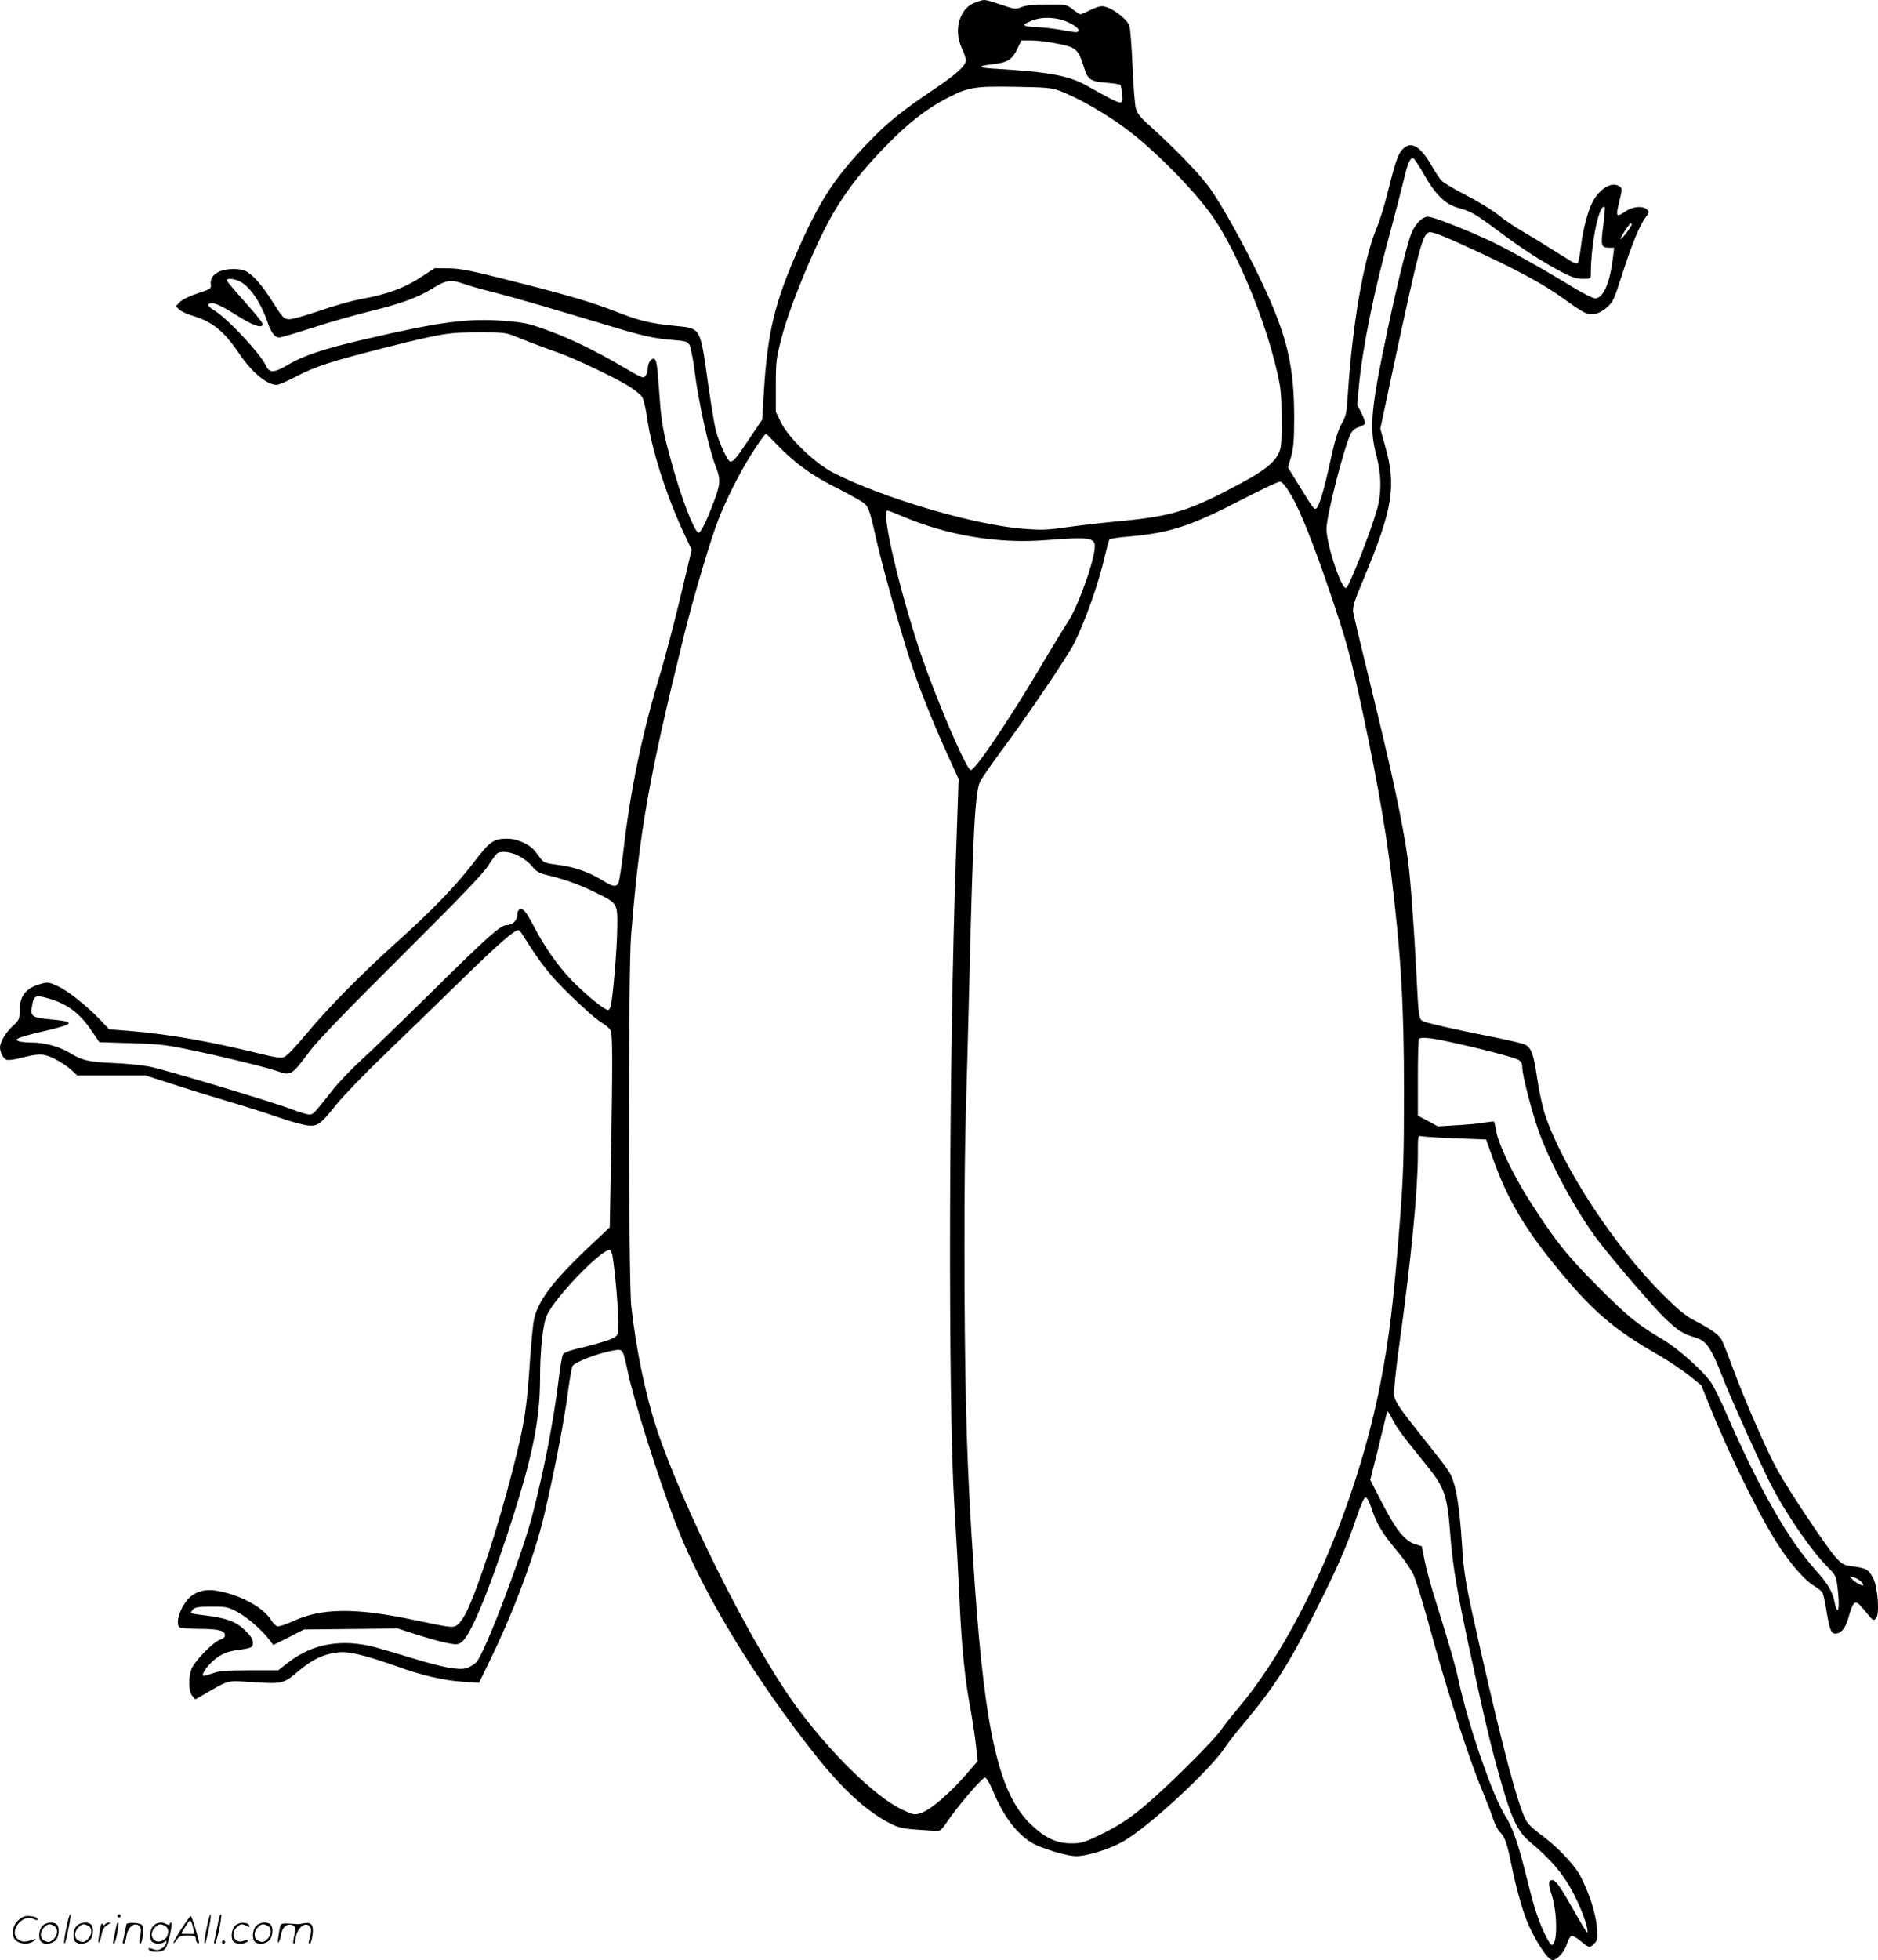
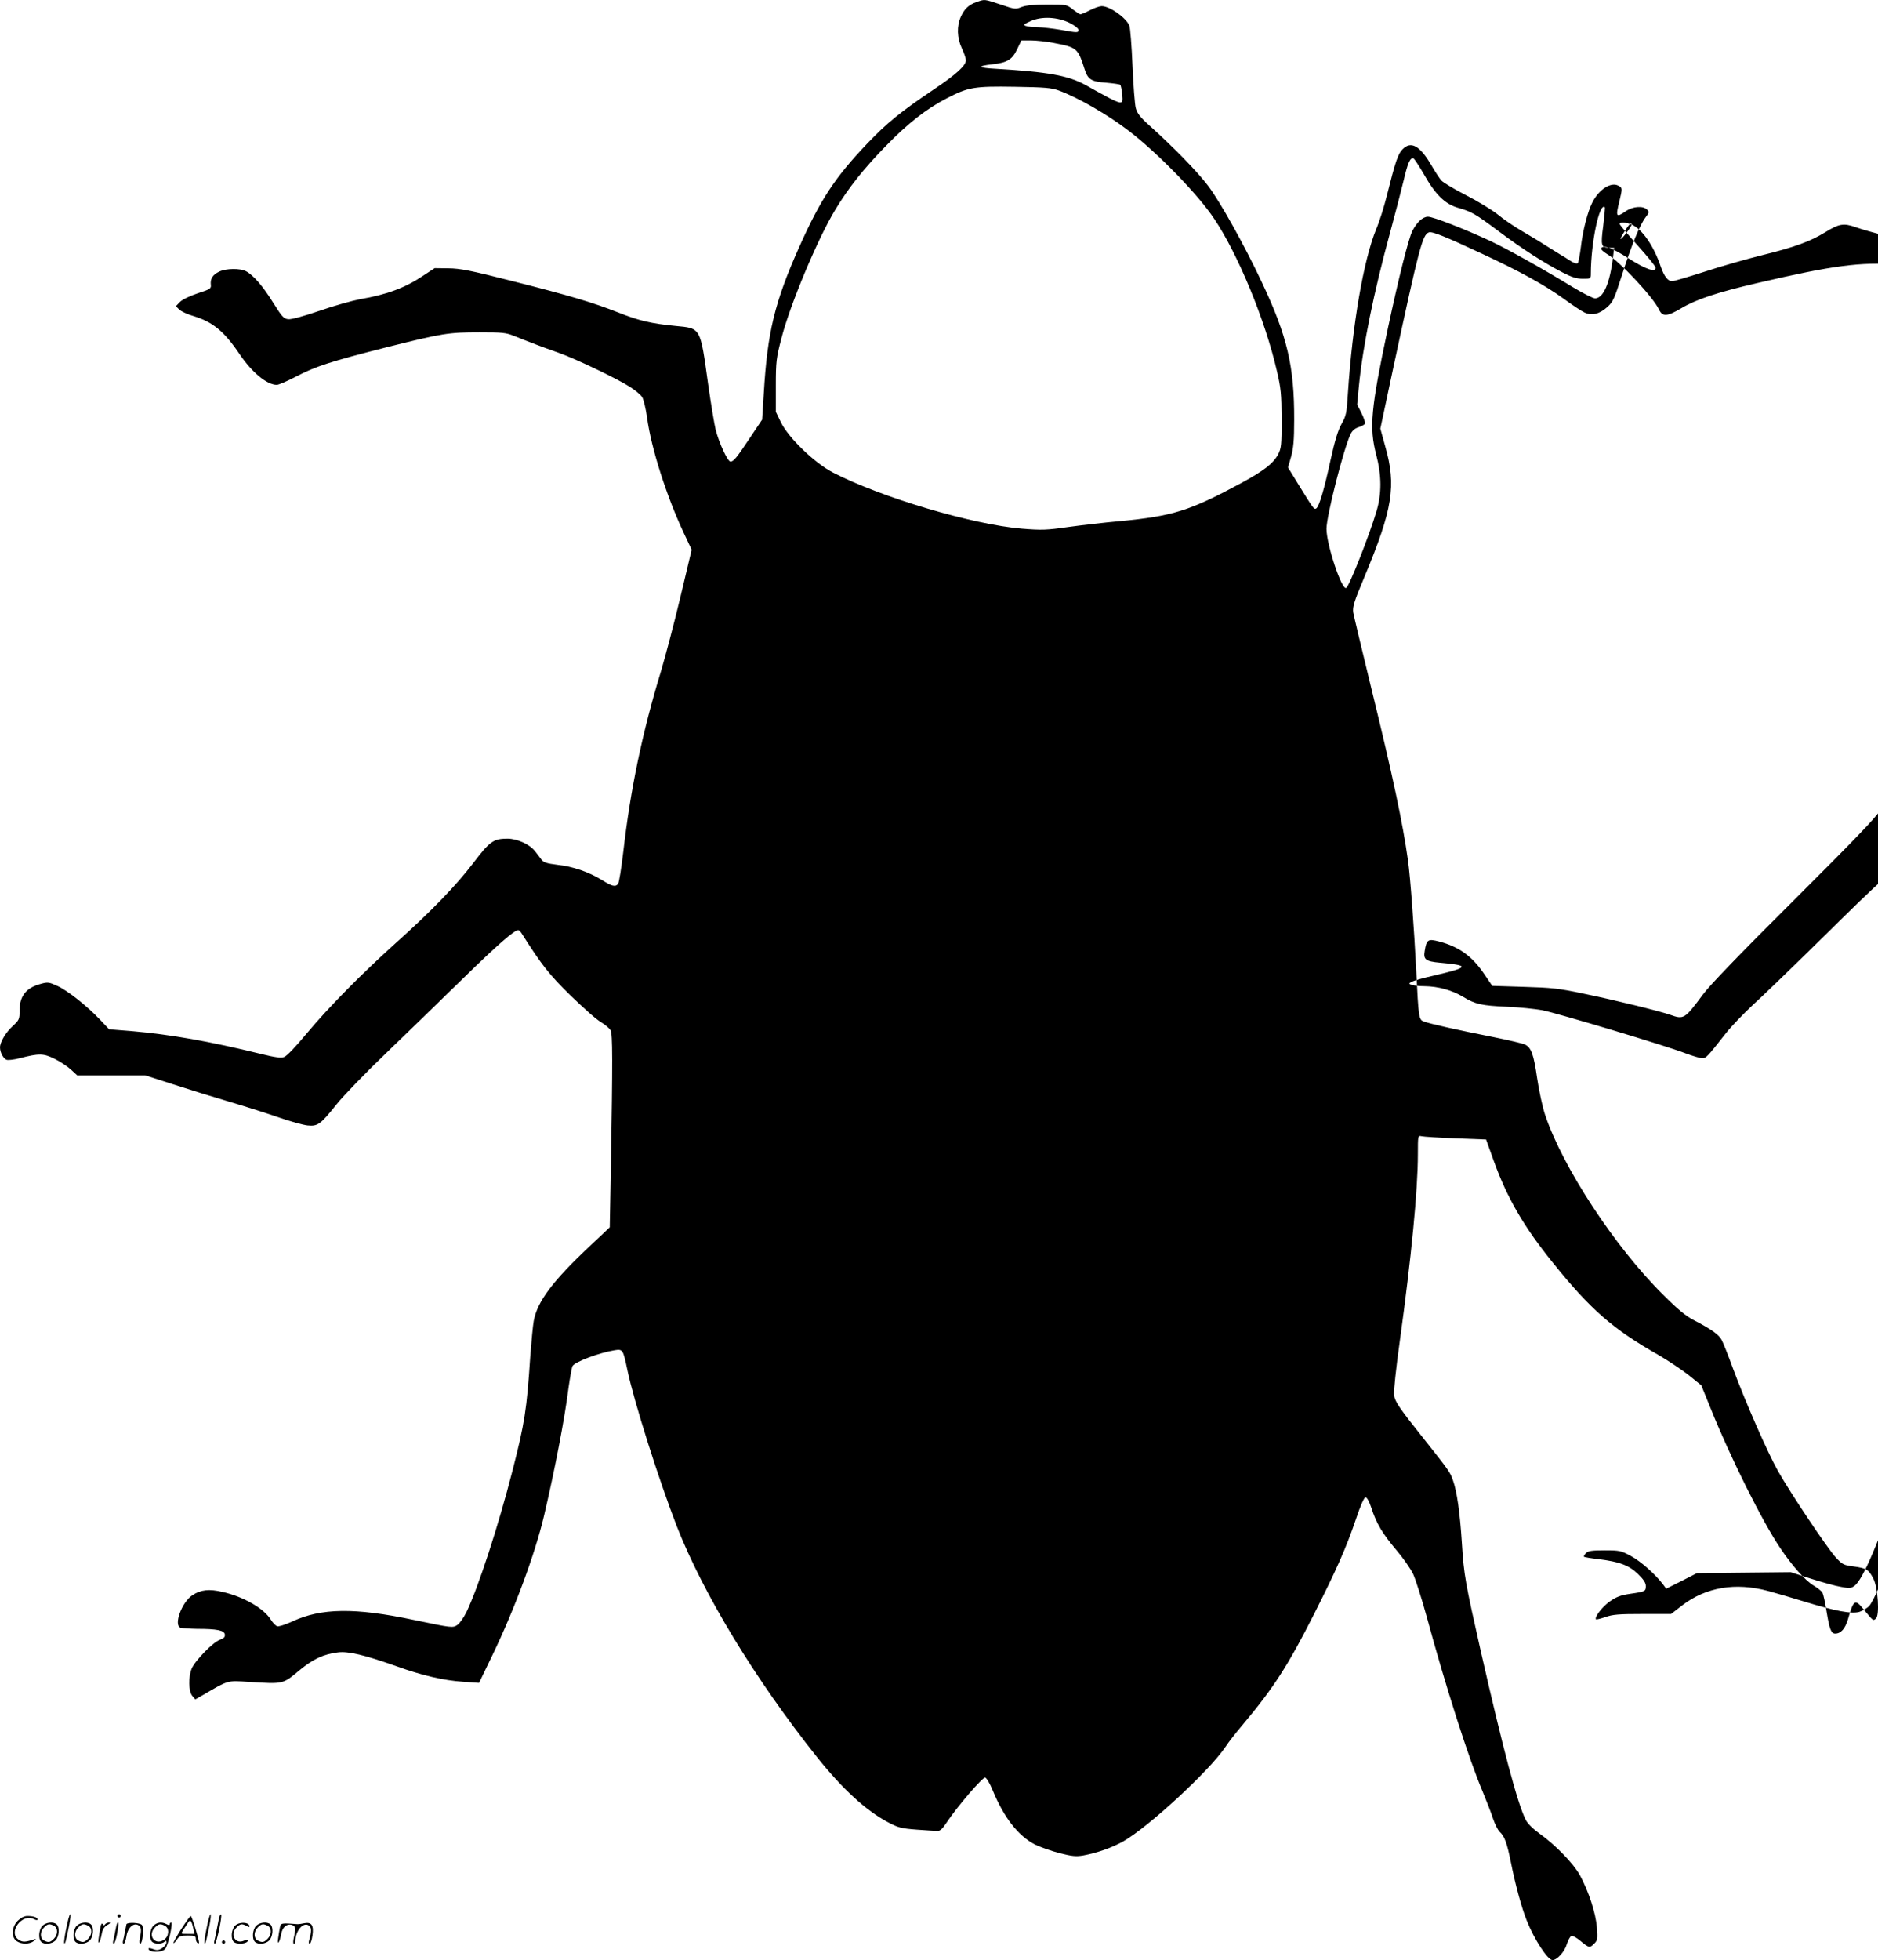
<svg xmlns="http://www.w3.org/2000/svg" version="1.0" viewBox="0 0 1151.015 1200.771" preserveAspectRatio="xMidYMid meet">
  <g transform="translate(0,1200.771) scale(0.1,-0.1)" fill="#000000" stroke="none">
-     <path d="M5987 11996 c-50 -18 -76 -42 -98 -91 -26 -57 -24 -129 6 -193 14 -30 25 -62 25 -73 0 -33 -59 -87 -198 -180 -202 -136 -287 -205 -407 -331 -199 -209 -286 -342 -416 -632 -151 -338 -196 -523 -218 -900 l-10 -159 -71 -106 c-85 -128 -104 -151 -123 -151 -17 0 -70 113 -91 196 -8 33 -29 158 -46 278 -49 352 -43 342 -201 357 -150 15 -220 31 -349 82 -155 61 -298 104 -655 194 -251 64 -314 76 -386 77 l-85 1 -70 -46 c-110 -74 -222 -116 -386 -144 -48 -9 -160 -40 -249 -71 -96 -33 -173 -54 -192 -52 -28 3 -38 14 -92 100 -63 102 -122 170 -167 194 -36 19 -122 18 -164 -2 -40 -19 -56 -44 -52 -80 3 -24 -2 -28 -80 -53 -48 -16 -94 -38 -109 -53 l-25 -26 20 -20 c12 -12 51 -30 89 -41 116 -35 188 -94 280 -231 78 -115 168 -189 229 -190 12 0 65 23 117 50 122 64 213 93 555 180 344 86 380 92 572 92 137 0 161 -2 210 -22 92 -37 181 -71 270 -102 103 -36 363 -160 442 -211 31 -20 64 -47 73 -61 9 -13 23 -71 31 -128 25 -186 119 -480 225 -706 l48 -102 -69 -290 c-38 -159 -92 -363 -119 -454 -115 -377 -187 -723 -231 -1106 -12 -101 -26 -190 -32 -197 -16 -20 -36 -16 -98 23 -81 50 -180 84 -275 94 -65 8 -83 14 -97 32 -9 13 -27 36 -39 51 -32 42 -109 77 -169 77 -86 0 -108 -16 -210 -150 -106 -139 -258 -296 -475 -490 -210 -189 -411 -393 -544 -552 -68 -82 -124 -141 -140 -146 -20 -7 -56 -2 -141 19 -314 77 -552 119 -793 140 l-138 11 -57 60 c-80 84 -197 177 -261 206 -50 23 -59 24 -99 13 -92 -24 -132 -74 -132 -165 0 -52 -3 -58 -41 -93 -44 -40 -79 -99 -79 -132 0 -31 21 -70 41 -76 10 -3 44 1 76 9 125 32 148 31 218 -3 36 -18 81 -48 101 -67 l37 -34 209 0 208 0 168 -54 c92 -30 250 -79 352 -109 102 -30 239 -74 305 -97 66 -23 143 -44 170 -47 63 -6 79 6 179 131 40 50 173 188 296 306 123 118 334 323 470 456 220 215 322 304 347 304 4 0 16 -12 25 -28 118 -186 164 -245 295 -373 76 -74 159 -148 186 -163 26 -16 53 -38 59 -50 13 -23 13 -181 2 -839 l-7 -368 -119 -112 c-231 -217 -325 -342 -347 -462 -5 -27 -14 -124 -21 -215 -22 -331 -34 -409 -110 -705 -85 -333 -208 -710 -281 -863 -17 -34 -42 -70 -56 -79 -28 -19 -33 -18 -268 31 -360 76 -568 73 -744 -10 -42 -19 -82 -32 -92 -29 -10 3 -27 21 -39 40 -42 69 -167 141 -295 170 -83 20 -135 14 -186 -20 -65 -42 -116 -183 -73 -199 9 -3 55 -6 102 -7 122 0 166 -9 170 -34 2 -16 -6 -24 -31 -33 -42 -15 -152 -128 -172 -176 -21 -51 -20 -138 3 -167 l19 -22 49 28 c156 91 146 88 279 79 214 -13 207 -15 310 71 84 69 147 99 236 110 64 8 164 -16 359 -85 155 -56 288 -87 407 -95 l99 -7 81 168 c136 281 262 622 317 855 65 276 127 597 150 782 9 64 20 126 25 136 14 26 164 82 258 97 50 8 52 4 78 -121 40 -192 194 -677 302 -955 162 -415 481 -940 859 -1415 158 -198 301 -329 437 -401 62 -33 82 -38 176 -45 58 -4 115 -8 127 -8 15 -1 32 15 56 52 66 99 220 278 236 275 8 -2 29 -36 46 -78 68 -166 157 -280 259 -332 33 -16 101 -40 151 -53 76 -19 100 -22 146 -14 82 15 175 47 244 86 155 88 528 432 626 578 18 28 65 88 105 135 192 229 278 362 439 680 139 275 196 404 256 580 29 87 51 135 59 135 9 0 23 -26 36 -65 30 -94 69 -159 153 -258 41 -48 87 -114 103 -147 15 -33 53 -152 84 -265 117 -431 258 -870 342 -1068 24 -59 54 -134 64 -167 11 -32 29 -68 40 -79 30 -27 45 -68 69 -187 27 -136 65 -277 98 -359 46 -115 128 -240 157 -240 28 0 75 52 88 98 8 26 21 48 29 50 8 2 34 -13 57 -33 50 -41 54 -42 82 -14 20 20 21 29 16 98 -6 87 -50 221 -104 321 -41 73 -148 184 -249 256 -39 28 -72 61 -83 83 -50 97 -140 438 -275 1031 -96 425 -104 470 -116 660 -12 189 -30 319 -55 389 -17 50 -26 62 -180 256 -149 187 -175 225 -181 266 -3 19 12 167 35 329 71 514 111 929 111 1147 0 114 0 115 23 110 12 -3 106 -9 208 -13 l187 -7 47 -131 c82 -227 182 -400 360 -621 233 -290 369 -409 653 -570 56 -33 138 -87 181 -121 l78 -63 58 -143 c121 -301 317 -693 426 -854 73 -109 155 -201 205 -230 24 -14 49 -34 54 -44 5 -10 17 -62 25 -116 18 -109 28 -134 53 -134 34 0 61 30 78 88 34 119 43 125 93 64 63 -76 61 -75 78 -60 24 19 13 189 -15 244 -29 56 -41 64 -119 75 -64 8 -71 12 -112 56 -52 57 -278 394 -355 531 -63 112 -200 424 -275 627 -28 77 -59 155 -68 172 -17 34 -63 67 -173 124 -47 24 -98 66 -186 154 -297 294 -616 781 -724 1102 -16 48 -38 150 -49 225 -21 146 -36 187 -73 206 -12 7 -104 28 -203 48 -208 41 -383 80 -419 94 -30 11 -32 22 -46 310 -13 257 -36 576 -51 680 -31 222 -93 516 -224 1050 -57 234 -107 443 -111 465 -5 36 4 64 69 220 173 414 196 558 127 798 l-30 109 80 376 c158 735 178 811 217 826 19 8 103 -26 325 -130 230 -107 380 -189 500 -275 53 -39 110 -77 128 -85 43 -22 93 -11 140 32 36 32 44 51 90 194 57 181 110 310 146 357 22 29 23 33 8 47 -24 24 -85 20 -128 -9 -61 -42 -65 -37 -41 60 19 79 19 82 -6 95 -45 25 -119 -22 -159 -101 -29 -55 -59 -172 -71 -274 -6 -49 -15 -94 -19 -99 -6 -6 -25 1 -47 15 -21 14 -47 30 -58 36 -11 7 -51 32 -90 56 -38 25 -106 65 -150 91 -45 26 -111 71 -147 101 -37 29 -124 82 -195 118 -70 36 -137 76 -149 89 -11 12 -39 55 -61 93 -70 120 -125 151 -176 99 -29 -28 -45 -77 -97 -284 -17 -69 -46 -161 -65 -205 -78 -190 -146 -584 -174 -1010 -7 -119 -11 -135 -39 -185 -22 -39 -41 -102 -67 -220 -39 -180 -70 -286 -88 -297 -13 -8 -18 -1 -106 142 l-67 109 19 66 c14 51 19 99 19 225 1 329 -42 513 -199 845 -105 224 -256 494 -329 590 -68 89 -209 234 -366 375 -51 46 -69 70 -77 101 -6 23 -15 140 -20 260 -5 121 -14 230 -19 244 -20 49 -120 120 -170 120 -12 0 -45 -11 -72 -25 -27 -14 -53 -25 -58 -25 -5 0 -26 14 -47 30 -37 30 -40 30 -156 30 -83 0 -130 -5 -157 -15 -37 -15 -42 -15 -129 15 -104 34 -96 33 -146 16z m571 -130 c28 -14 52 -33 52 -41 0 -19 -5 -19 -110 0 -47 8 -110 15 -140 16 -30 0 -64 4 -74 8 -15 6 -10 11 30 29 68 31 167 26 242 -12z m-102 -121 c146 -28 150 -31 193 -166 19 -58 41 -72 131 -78 43 -4 82 -9 86 -13 4 -4 9 -30 12 -58 4 -44 2 -50 -14 -50 -11 0 -48 17 -84 37 -36 19 -93 51 -127 70 -107 58 -227 80 -547 99 -114 6 -122 17 -22 28 90 10 120 29 150 92 l26 54 59 0 c33 0 94 -7 137 -15z m34 -292 c117 -43 300 -148 431 -249 179 -138 423 -389 521 -537 146 -217 313 -622 384 -932 25 -106 28 -140 29 -295 0 -162 -2 -178 -22 -217 -31 -56 -86 -99 -230 -177 -312 -168 -415 -200 -738 -231 -93 -8 -237 -25 -318 -36 -133 -19 -162 -20 -285 -10 -301 25 -861 191 -1157 344 -111 57 -272 212 -318 306 l-32 66 0 160 c0 148 3 170 34 289 52 205 224 615 331 790 81 134 174 251 310 390 133 137 249 228 372 291 133 69 168 75 418 71 184 -3 223 -6 270 -23z m2237 -513 c70 -124 129 -182 208 -205 84 -24 104 -35 250 -144 144 -108 277 -193 391 -252 58 -30 87 -39 125 -39 49 0 49 0 49 33 1 191 53 437 86 405 2 -3 -3 -54 -10 -114 -16 -121 -13 -134 37 -134 l30 0 -7 -57 c-19 -160 -59 -253 -110 -253 -13 0 -72 30 -132 66 -188 115 -405 236 -509 285 -157 73 -351 149 -383 149 -32 0 -69 -34 -96 -88 -23 -45 -84 -287 -150 -597 -104 -491 -115 -606 -71 -774 33 -126 34 -238 1 -347 -42 -142 -166 -457 -185 -468 -27 -17 -121 265 -121 362 0 78 104 487 147 579 10 21 26 36 49 43 18 6 37 16 40 22 3 5 -6 34 -21 64 l-27 53 11 117 c24 243 91 571 190 934 32 118 70 264 84 323 25 107 40 141 60 134 5 -1 34 -45 64 -97z m1273 -308 c0 -12 -62 -94 -67 -88 -5 5 54 96 62 96 3 0 5 -4 5 -8z m-8537 -345 c64 -27 135 -129 178 -256 22 -63 44 -91 71 -91 10 0 101 27 201 59 100 33 259 78 352 101 196 48 294 84 385 140 84 52 112 57 186 31 32 -12 120 -37 194 -55 127 -33 280 -77 720 -209 196 -59 258 -73 383 -83 65 -5 80 -9 92 -27 7 -12 21 -78 30 -147 28 -218 89 -493 136 -612 27 -69 24 -101 -20 -215 -51 -131 -79 -185 -92 -178 -29 19 -101 205 -162 425 -54 194 -64 246 -77 440 -12 172 -17 200 -35 200 -18 0 -35 -31 -35 -62 0 -13 -6 -33 -14 -43 -13 -18 -20 -14 -145 59 -165 97 -324 174 -471 226 -100 36 -132 43 -250 52 -221 17 -392 -5 -855 -113 -243 -56 -376 -100 -468 -155 -86 -51 -115 -53 -136 -8 -34 74 -239 294 -318 340 -23 14 -40 30 -37 35 14 23 65 5 168 -61 107 -68 166 -88 166 -57 0 8 -49 68 -110 136 -60 67 -110 126 -110 131 0 14 35 12 73 -3z m3299 -1003 c103 -108 208 -185 344 -254 70 -35 146 -77 170 -92 48 -30 49 -33 99 -253 37 -160 135 -511 197 -704 57 -178 140 -387 237 -600 l66 -146 -16 -475 c-44 -1238 -49 -3348 -10 -3970 11 -179 25 -435 31 -570 13 -292 32 -485 65 -666 14 -73 30 -179 36 -234 l11 -101 -49 -57 c-114 -135 -241 -245 -303 -263 -36 -11 -44 -9 -112 23 -170 81 -455 363 -665 656 -270 378 -683 1205 -840 1682 -67 203 -126 490 -154 745 -17 161 -19 2064 -1 2275 53 648 107 953 323 1830 61 246 166 601 216 725 46 116 122 267 185 369 50 81 96 146 103 146 2 0 32 -30 67 -66z m3149 -306 c55 -91 141 -305 238 -593 93 -272 121 -371 170 -590 103 -465 169 -830 206 -1129 62 -508 80 -810 80 -1351 0 -386 -4 -508 -23 -760 -39 -509 -67 -746 -123 -1030 -145 -738 -490 -1527 -862 -1972 -46 -55 -98 -120 -115 -146 -39 -55 -243 -262 -402 -406 -132 -119 -212 -174 -348 -239 -86 -41 -105 -47 -167 -47 -93 0 -166 36 -256 125 -186 187 -271 557 -334 1450 -31 451 -46 745 -55 1129 -12 512 -12 1415 0 1791 5 162 14 498 20 745 22 921 35 1191 65 1260 7 17 64 101 127 186 160 214 409 582 451 665 70 140 151 370 187 529 13 55 26 104 30 108 4 5 59 13 121 18 252 22 379 64 704 233 110 57 209 103 220 103 14 -1 35 -27 66 -79z m-2383 -132 c277 -119 591 -171 886 -147 255 20 296 15 296 -37 0 -85 -103 -373 -168 -469 -21 -32 -98 -157 -169 -278 -192 -323 -396 -625 -423 -625 -22 0 -152 293 -265 595 -140 376 -293 995 -246 995 5 0 45 -15 89 -34z m-2352 -2080 c29 -14 65 -41 84 -64 28 -35 41 -43 104 -58 101 -24 198 -60 296 -109 126 -63 125 -62 123 -214 -1 -116 -25 -409 -39 -473 -3 -16 -11 -28 -17 -28 -23 0 -143 99 -225 184 -84 88 -160 196 -226 321 -20 39 -45 81 -55 94 -24 32 -51 22 -51 -18 0 -33 -30 -61 -66 -61 -36 0 -113 -68 -459 -410 -182 -179 -378 -369 -437 -422 -58 -54 -134 -133 -167 -175 -118 -150 -121 -153 -146 -153 -13 0 -59 14 -102 30 -115 45 -786 246 -878 264 -44 8 -141 18 -215 21 -159 7 -196 16 -270 61 -66 40 -152 64 -235 65 -33 0 -69 4 -80 8 -19 8 -19 8 2 20 12 6 71 23 130 36 222 52 228 63 41 80 -88 8 -102 20 -93 72 11 70 20 76 88 58 122 -32 203 -90 277 -200 l49 -72 193 -6 c170 -5 214 -9 368 -42 195 -40 462 -106 529 -129 84 -30 89 -27 201 124 41 56 231 253 555 575 374 373 503 507 538 561 25 40 51 74 59 77 29 12 76 6 124 -17z m5708 -1141 c194 -42 400 -96 424 -111 15 -10 22 -24 22 -47 0 -48 63 -288 105 -402 74 -200 229 -484 355 -651 94 -124 344 -415 413 -481 81 -77 112 -97 187 -119 71 -21 97 -61 176 -264 43 -110 213 -488 280 -622 90 -180 253 -418 356 -521 47 -47 51 -55 59 -116 11 -87 11 -154 0 -147 -5 3 -12 23 -16 43 -12 67 -40 116 -114 198 -172 191 -347 498 -551 965 -35 80 -76 163 -91 185 -48 72 -200 208 -294 264 -162 97 -218 142 -405 330 -191 192 -261 281 -420 530 -94 147 -186 339 -199 415 -6 33 -12 61 -14 62 -2 2 -30 -1 -63 -6 -32 -6 -109 -13 -170 -16 l-111 -7 -61 33 -62 33 0 232 c0 127 3 235 7 238 12 13 73 7 187 -18z m-5130 -1312 c15 -90 36 -325 36 -401 0 -82 0 -82 -32 -102 -18 -10 -92 -33 -165 -51 -96 -22 -136 -36 -143 -49 -5 -10 -17 -76 -25 -146 -32 -258 -87 -547 -161 -834 -64 -248 -293 -851 -345 -906 -13 -14 -40 -29 -60 -36 -48 -14 -148 5 -334 62 -72 22 -173 52 -225 66 -202 54 -382 23 -528 -89 l-67 -52 -175 0 c-145 0 -184 -3 -228 -19 -29 -10 -55 -16 -57 -14 -12 12 38 77 83 109 41 29 67 39 128 48 91 13 94 15 94 48 0 19 -15 41 -48 73 -55 53 -112 75 -242 91 -46 5 -87 12 -89 15 -3 2 3 12 12 22 14 14 36 17 115 17 92 0 100 -2 161 -35 60 -32 150 -112 196 -173 l20 -27 94 47 94 48 288 3 287 3 125 -40 c69 -22 152 -45 184 -50 51 -10 61 -9 83 7 51 39 153 279 275 647 155 468 204 702 205 965 0 176 17 335 41 388 47 108 329 402 385 402 7 0 15 -17 18 -37z m4780 -1000 c26 -52 65 -104 195 -264 128 -157 141 -196 161 -459 14 -178 42 -342 120 -704 90 -418 126 -571 186 -781 68 -240 105 -318 182 -382 160 -135 236 -235 310 -410 30 -71 50 -143 39 -143 -3 0 -38 57 -78 128 -83 147 -114 192 -135 192 -25 0 -26 -23 -4 -90 35 -110 37 -296 3 -307 -16 -6 -76 123 -107 227 -14 47 -41 149 -60 227 -44 176 -78 270 -121 337 -77 121 -225 551 -285 826 -18 87 -57 222 -155 535 -20 66 -45 158 -54 205 l-17 85 -42 13 c-62 20 -118 90 -201 252 l-73 141 46 182 c24 100 47 194 51 210 3 15 7 27 10 27 3 0 16 -21 29 -47z m2869 -991 c9 -8 17 -19 17 -24 0 -12 -53 17 -71 38 -13 15 -12 16 11 9 14 -4 33 -14 43 -23z M406 194 c-10 -47 -15 -88 -12 -91 5 -6 9 7 30 110 7 37 10 67 6 67 -4 0 -15 -39 -24 -86z M720 270 c0 -5 5 -10 10 -10 6 0 10 5 10 10 0 6 -4 10 -10 10 -5 0 -10 -4 -10 -10z M1266 194 c-10 -47 -15 -88 -12 -91 5 -6 9 7 30 110 7 37 10 67 6 67 -4 0 -15 -39 -24 -86z M1346 269 c-3 -8 -10 -41 -16 -74 -6 -33 -14 -68 -16 -77 -3 -10 -1 -18 3 -18 10 0 46 171 38 178 -2 3 -7 -1 -9 -9z M109 241 c-38 -38 -41 -101 -7 -125 29 -20 79 -20 104 0 18 14 18 15 1 10 -53 -17 -69 -17 -92 -2 -69 45 21 166 94 126 12 -6 21 -7 21 -1 0 12 -25 21 -62 21 -19 0 -39 -10 -59 -29z M1110 189 c-28 -45 -49 -83 -47 -85 2 -3 12 7 21 21 14 21 24 25 66 25 43 0 50 -3 50 -19 0 -11 5 -23 10 -26 6 -3 10 -3 10 1 0 20 -44 164 -51 164 -4 0 -30 -37 -59 -81z m75 4 l7 -33 -42 0 c-42 0 -42 0 -28 23 8 12 21 32 29 44 15 25 22 18 34 -34z M260 210 c-22 -22 -27 -79 -8 -98 19 -19 66 -14 88 8 22 22 27 79 8 98 -19 19 -66 14 -88 -8z m71 0 c25 -14 25 -54 -1 -80 -23 -23 -33 -24 -61 -10 -25 14 -25 54 1 80 23 23 33 24 61 10z M470 210 c-22 -22 -27 -79 -8 -98 19 -19 66 -14 88 8 22 22 27 79 8 98 -19 19 -66 14 -88 -8z m71 0 c25 -14 25 -54 -1 -80 -23 -23 -33 -24 -61 -10 -25 14 -25 54 1 80 23 23 33 24 61 10z M616 204 c-3 -16 -8 -47 -11 -69 -8 -51 10 -26 19 27 5 27 15 42 34 53 18 10 22 14 10 15 -9 0 -20 -5 -24 -11 -5 -8 -9 -8 -14 1 -5 8 -10 3 -14 -16z M717 223 c-2 -4 -7 -26 -11 -48 -4 -22 -9 -48 -12 -57 -3 -10 -1 -18 4 -18 4 0 14 28 20 62 11 58 10 81 -1 61z M775 220 c-1 -3 -5 -23 -9 -45 -4 -22 -9 -48 -12 -57 -3 -10 -1 -18 4 -18 5 0 13 20 17 45 7 53 44 87 74 68 17 -11 19 -28 8 -80 -4 -18 -3 -33 2 -33 16 0 24 99 11 115 -12 14 -87 18 -95 5z M940 210 c-22 -22 -27 -79 -8 -98 15 -15 61 -15 76 0 9 9 12 8 12 -5 0 -9 -12 -24 -26 -34 -21 -13 -32 -15 -55 -6 -16 6 -29 8 -29 3 0 -24 81 -27 102 -2 18 19 50 162 37 162 -5 0 -9 -5 -9 -10 0 -7 -6 -7 -19 0 -30 16 -59 12 -81 -10z m71 0 c29 -16 25 -65 -6 -86 -56 -37 -103 28 -55 76 23 23 33 24 61 10z M1441 211 c-23 -23 -28 -80 -9 -99 19 -19 88 -13 88 9 0 5 -11 4 -24 -2 -54 -25 -89 38 -46 81 23 23 33 24 62 9 16 -9 19 -8 16 3 -8 22 -64 22 -87 -1z M1570 210 c-22 -22 -27 -79 -8 -98 19 -19 66 -14 88 8 22 22 27 79 8 98 -19 19 -66 14 -88 -8z m71 0 c25 -14 25 -54 -1 -80 -23 -23 -33 -24 -61 -10 -25 14 -25 54 1 80 23 23 33 24 61 10z M1716 201 c-3 -14 -8 -44 -11 -66 -8 -51 10 -26 19 27 8 41 35 63 66 53 22 -7 24 -21 11 -77 -5 -22 -5 -38 0 -38 5 0 9 6 9 13 0 68 51 125 85 97 15 -13 15 -35 -1 -92 -3 -10 -1 -18 4 -18 6 0 13 23 17 50 9 63 -5 84 -49 76 -17 -4 -35 -6 -41 -6 -101 8 -104 7 -109 -19z M1360 110 c0 -5 5 -10 10 -10 6 0 10 5 10 10 0 6 -4 10 -10 10 -5 0 -10 -4 -10 -10z" />
+     <path d="M5987 11996 c-50 -18 -76 -42 -98 -91 -26 -57 -24 -129 6 -193 14 -30 25 -62 25 -73 0 -33 -59 -87 -198 -180 -202 -136 -287 -205 -407 -331 -199 -209 -286 -342 -416 -632 -151 -338 -196 -523 -218 -900 l-10 -159 -71 -106 c-85 -128 -104 -151 -123 -151 -17 0 -70 113 -91 196 -8 33 -29 158 -46 278 -49 352 -43 342 -201 357 -150 15 -220 31 -349 82 -155 61 -298 104 -655 194 -251 64 -314 76 -386 77 l-85 1 -70 -46 c-110 -74 -222 -116 -386 -144 -48 -9 -160 -40 -249 -71 -96 -33 -173 -54 -192 -52 -28 3 -38 14 -92 100 -63 102 -122 170 -167 194 -36 19 -122 18 -164 -2 -40 -19 -56 -44 -52 -80 3 -24 -2 -28 -80 -53 -48 -16 -94 -38 -109 -53 l-25 -26 20 -20 c12 -12 51 -30 89 -41 116 -35 188 -94 280 -231 78 -115 168 -189 229 -190 12 0 65 23 117 50 122 64 213 93 555 180 344 86 380 92 572 92 137 0 161 -2 210 -22 92 -37 181 -71 270 -102 103 -36 363 -160 442 -211 31 -20 64 -47 73 -61 9 -13 23 -71 31 -128 25 -186 119 -480 225 -706 l48 -102 -69 -290 c-38 -159 -92 -363 -119 -454 -115 -377 -187 -723 -231 -1106 -12 -101 -26 -190 -32 -197 -16 -20 -36 -16 -98 23 -81 50 -180 84 -275 94 -65 8 -83 14 -97 32 -9 13 -27 36 -39 51 -32 42 -109 77 -169 77 -86 0 -108 -16 -210 -150 -106 -139 -258 -296 -475 -490 -210 -189 -411 -393 -544 -552 -68 -82 -124 -141 -140 -146 -20 -7 -56 -2 -141 19 -314 77 -552 119 -793 140 l-138 11 -57 60 c-80 84 -197 177 -261 206 -50 23 -59 24 -99 13 -92 -24 -132 -74 -132 -165 0 -52 -3 -58 -41 -93 -44 -40 -79 -99 -79 -132 0 -31 21 -70 41 -76 10 -3 44 1 76 9 125 32 148 31 218 -3 36 -18 81 -48 101 -67 l37 -34 209 0 208 0 168 -54 c92 -30 250 -79 352 -109 102 -30 239 -74 305 -97 66 -23 143 -44 170 -47 63 -6 79 6 179 131 40 50 173 188 296 306 123 118 334 323 470 456 220 215 322 304 347 304 4 0 16 -12 25 -28 118 -186 164 -245 295 -373 76 -74 159 -148 186 -163 26 -16 53 -38 59 -50 13 -23 13 -181 2 -839 l-7 -368 -119 -112 c-231 -217 -325 -342 -347 -462 -5 -27 -14 -124 -21 -215 -22 -331 -34 -409 -110 -705 -85 -333 -208 -710 -281 -863 -17 -34 -42 -70 -56 -79 -28 -19 -33 -18 -268 31 -360 76 -568 73 -744 -10 -42 -19 -82 -32 -92 -29 -10 3 -27 21 -39 40 -42 69 -167 141 -295 170 -83 20 -135 14 -186 -20 -65 -42 -116 -183 -73 -199 9 -3 55 -6 102 -7 122 0 166 -9 170 -34 2 -16 -6 -24 -31 -33 -42 -15 -152 -128 -172 -176 -21 -51 -20 -138 3 -167 l19 -22 49 28 c156 91 146 88 279 79 214 -13 207 -15 310 71 84 69 147 99 236 110 64 8 164 -16 359 -85 155 -56 288 -87 407 -95 l99 -7 81 168 c136 281 262 622 317 855 65 276 127 597 150 782 9 64 20 126 25 136 14 26 164 82 258 97 50 8 52 4 78 -121 40 -192 194 -677 302 -955 162 -415 481 -940 859 -1415 158 -198 301 -329 437 -401 62 -33 82 -38 176 -45 58 -4 115 -8 127 -8 15 -1 32 15 56 52 66 99 220 278 236 275 8 -2 29 -36 46 -78 68 -166 157 -280 259 -332 33 -16 101 -40 151 -53 76 -19 100 -22 146 -14 82 15 175 47 244 86 155 88 528 432 626 578 18 28 65 88 105 135 192 229 278 362 439 680 139 275 196 404 256 580 29 87 51 135 59 135 9 0 23 -26 36 -65 30 -94 69 -159 153 -258 41 -48 87 -114 103 -147 15 -33 53 -152 84 -265 117 -431 258 -870 342 -1068 24 -59 54 -134 64 -167 11 -32 29 -68 40 -79 30 -27 45 -68 69 -187 27 -136 65 -277 98 -359 46 -115 128 -240 157 -240 28 0 75 52 88 98 8 26 21 48 29 50 8 2 34 -13 57 -33 50 -41 54 -42 82 -14 20 20 21 29 16 98 -6 87 -50 221 -104 321 -41 73 -148 184 -249 256 -39 28 -72 61 -83 83 -50 97 -140 438 -275 1031 -96 425 -104 470 -116 660 -12 189 -30 319 -55 389 -17 50 -26 62 -180 256 -149 187 -175 225 -181 266 -3 19 12 167 35 329 71 514 111 929 111 1147 0 114 0 115 23 110 12 -3 106 -9 208 -13 l187 -7 47 -131 c82 -227 182 -400 360 -621 233 -290 369 -409 653 -570 56 -33 138 -87 181 -121 l78 -63 58 -143 c121 -301 317 -693 426 -854 73 -109 155 -201 205 -230 24 -14 49 -34 54 -44 5 -10 17 -62 25 -116 18 -109 28 -134 53 -134 34 0 61 30 78 88 34 119 43 125 93 64 63 -76 61 -75 78 -60 24 19 13 189 -15 244 -29 56 -41 64 -119 75 -64 8 -71 12 -112 56 -52 57 -278 394 -355 531 -63 112 -200 424 -275 627 -28 77 -59 155 -68 172 -17 34 -63 67 -173 124 -47 24 -98 66 -186 154 -297 294 -616 781 -724 1102 -16 48 -38 150 -49 225 -21 146 -36 187 -73 206 -12 7 -104 28 -203 48 -208 41 -383 80 -419 94 -30 11 -32 22 -46 310 -13 257 -36 576 -51 680 -31 222 -93 516 -224 1050 -57 234 -107 443 -111 465 -5 36 4 64 69 220 173 414 196 558 127 798 l-30 109 80 376 c158 735 178 811 217 826 19 8 103 -26 325 -130 230 -107 380 -189 500 -275 53 -39 110 -77 128 -85 43 -22 93 -11 140 32 36 32 44 51 90 194 57 181 110 310 146 357 22 29 23 33 8 47 -24 24 -85 20 -128 -9 -61 -42 -65 -37 -41 60 19 79 19 82 -6 95 -45 25 -119 -22 -159 -101 -29 -55 -59 -172 -71 -274 -6 -49 -15 -94 -19 -99 -6 -6 -25 1 -47 15 -21 14 -47 30 -58 36 -11 7 -51 32 -90 56 -38 25 -106 65 -150 91 -45 26 -111 71 -147 101 -37 29 -124 82 -195 118 -70 36 -137 76 -149 89 -11 12 -39 55 -61 93 -70 120 -125 151 -176 99 -29 -28 -45 -77 -97 -284 -17 -69 -46 -161 -65 -205 -78 -190 -146 -584 -174 -1010 -7 -119 -11 -135 -39 -185 -22 -39 -41 -102 -67 -220 -39 -180 -70 -286 -88 -297 -13 -8 -18 -1 -106 142 l-67 109 19 66 c14 51 19 99 19 225 1 329 -42 513 -199 845 -105 224 -256 494 -329 590 -68 89 -209 234 -366 375 -51 46 -69 70 -77 101 -6 23 -15 140 -20 260 -5 121 -14 230 -19 244 -20 49 -120 120 -170 120 -12 0 -45 -11 -72 -25 -27 -14 -53 -25 -58 -25 -5 0 -26 14 -47 30 -37 30 -40 30 -156 30 -83 0 -130 -5 -157 -15 -37 -15 -42 -15 -129 15 -104 34 -96 33 -146 16z m571 -130 c28 -14 52 -33 52 -41 0 -19 -5 -19 -110 0 -47 8 -110 15 -140 16 -30 0 -64 4 -74 8 -15 6 -10 11 30 29 68 31 167 26 242 -12z m-102 -121 c146 -28 150 -31 193 -166 19 -58 41 -72 131 -78 43 -4 82 -9 86 -13 4 -4 9 -30 12 -58 4 -44 2 -50 -14 -50 -11 0 -48 17 -84 37 -36 19 -93 51 -127 70 -107 58 -227 80 -547 99 -114 6 -122 17 -22 28 90 10 120 29 150 92 l26 54 59 0 c33 0 94 -7 137 -15z m34 -292 c117 -43 300 -148 431 -249 179 -138 423 -389 521 -537 146 -217 313 -622 384 -932 25 -106 28 -140 29 -295 0 -162 -2 -178 -22 -217 -31 -56 -86 -99 -230 -177 -312 -168 -415 -200 -738 -231 -93 -8 -237 -25 -318 -36 -133 -19 -162 -20 -285 -10 -301 25 -861 191 -1157 344 -111 57 -272 212 -318 306 l-32 66 0 160 c0 148 3 170 34 289 52 205 224 615 331 790 81 134 174 251 310 390 133 137 249 228 372 291 133 69 168 75 418 71 184 -3 223 -6 270 -23z m2237 -513 c70 -124 129 -182 208 -205 84 -24 104 -35 250 -144 144 -108 277 -193 391 -252 58 -30 87 -39 125 -39 49 0 49 0 49 33 1 191 53 437 86 405 2 -3 -3 -54 -10 -114 -16 -121 -13 -134 37 -134 l30 0 -7 -57 c-19 -160 -59 -253 -110 -253 -13 0 -72 30 -132 66 -188 115 -405 236 -509 285 -157 73 -351 149 -383 149 -32 0 -69 -34 -96 -88 -23 -45 -84 -287 -150 -597 -104 -491 -115 -606 -71 -774 33 -126 34 -238 1 -347 -42 -142 -166 -457 -185 -468 -27 -17 -121 265 -121 362 0 78 104 487 147 579 10 21 26 36 49 43 18 6 37 16 40 22 3 5 -6 34 -21 64 l-27 53 11 117 c24 243 91 571 190 934 32 118 70 264 84 323 25 107 40 141 60 134 5 -1 34 -45 64 -97z m1273 -308 c0 -12 -62 -94 -67 -88 -5 5 54 96 62 96 3 0 5 -4 5 -8z c64 -27 135 -129 178 -256 22 -63 44 -91 71 -91 10 0 101 27 201 59 100 33 259 78 352 101 196 48 294 84 385 140 84 52 112 57 186 31 32 -12 120 -37 194 -55 127 -33 280 -77 720 -209 196 -59 258 -73 383 -83 65 -5 80 -9 92 -27 7 -12 21 -78 30 -147 28 -218 89 -493 136 -612 27 -69 24 -101 -20 -215 -51 -131 -79 -185 -92 -178 -29 19 -101 205 -162 425 -54 194 -64 246 -77 440 -12 172 -17 200 -35 200 -18 0 -35 -31 -35 -62 0 -13 -6 -33 -14 -43 -13 -18 -20 -14 -145 59 -165 97 -324 174 -471 226 -100 36 -132 43 -250 52 -221 17 -392 -5 -855 -113 -243 -56 -376 -100 -468 -155 -86 -51 -115 -53 -136 -8 -34 74 -239 294 -318 340 -23 14 -40 30 -37 35 14 23 65 5 168 -61 107 -68 166 -88 166 -57 0 8 -49 68 -110 136 -60 67 -110 126 -110 131 0 14 35 12 73 -3z m3299 -1003 c103 -108 208 -185 344 -254 70 -35 146 -77 170 -92 48 -30 49 -33 99 -253 37 -160 135 -511 197 -704 57 -178 140 -387 237 -600 l66 -146 -16 -475 c-44 -1238 -49 -3348 -10 -3970 11 -179 25 -435 31 -570 13 -292 32 -485 65 -666 14 -73 30 -179 36 -234 l11 -101 -49 -57 c-114 -135 -241 -245 -303 -263 -36 -11 -44 -9 -112 23 -170 81 -455 363 -665 656 -270 378 -683 1205 -840 1682 -67 203 -126 490 -154 745 -17 161 -19 2064 -1 2275 53 648 107 953 323 1830 61 246 166 601 216 725 46 116 122 267 185 369 50 81 96 146 103 146 2 0 32 -30 67 -66z m3149 -306 c55 -91 141 -305 238 -593 93 -272 121 -371 170 -590 103 -465 169 -830 206 -1129 62 -508 80 -810 80 -1351 0 -386 -4 -508 -23 -760 -39 -509 -67 -746 -123 -1030 -145 -738 -490 -1527 -862 -1972 -46 -55 -98 -120 -115 -146 -39 -55 -243 -262 -402 -406 -132 -119 -212 -174 -348 -239 -86 -41 -105 -47 -167 -47 -93 0 -166 36 -256 125 -186 187 -271 557 -334 1450 -31 451 -46 745 -55 1129 -12 512 -12 1415 0 1791 5 162 14 498 20 745 22 921 35 1191 65 1260 7 17 64 101 127 186 160 214 409 582 451 665 70 140 151 370 187 529 13 55 26 104 30 108 4 5 59 13 121 18 252 22 379 64 704 233 110 57 209 103 220 103 14 -1 35 -27 66 -79z m-2383 -132 c277 -119 591 -171 886 -147 255 20 296 15 296 -37 0 -85 -103 -373 -168 -469 -21 -32 -98 -157 -169 -278 -192 -323 -396 -625 -423 -625 -22 0 -152 293 -265 595 -140 376 -293 995 -246 995 5 0 45 -15 89 -34z m-2352 -2080 c29 -14 65 -41 84 -64 28 -35 41 -43 104 -58 101 -24 198 -60 296 -109 126 -63 125 -62 123 -214 -1 -116 -25 -409 -39 -473 -3 -16 -11 -28 -17 -28 -23 0 -143 99 -225 184 -84 88 -160 196 -226 321 -20 39 -45 81 -55 94 -24 32 -51 22 -51 -18 0 -33 -30 -61 -66 -61 -36 0 -113 -68 -459 -410 -182 -179 -378 -369 -437 -422 -58 -54 -134 -133 -167 -175 -118 -150 -121 -153 -146 -153 -13 0 -59 14 -102 30 -115 45 -786 246 -878 264 -44 8 -141 18 -215 21 -159 7 -196 16 -270 61 -66 40 -152 64 -235 65 -33 0 -69 4 -80 8 -19 8 -19 8 2 20 12 6 71 23 130 36 222 52 228 63 41 80 -88 8 -102 20 -93 72 11 70 20 76 88 58 122 -32 203 -90 277 -200 l49 -72 193 -6 c170 -5 214 -9 368 -42 195 -40 462 -106 529 -129 84 -30 89 -27 201 124 41 56 231 253 555 575 374 373 503 507 538 561 25 40 51 74 59 77 29 12 76 6 124 -17z m5708 -1141 c194 -42 400 -96 424 -111 15 -10 22 -24 22 -47 0 -48 63 -288 105 -402 74 -200 229 -484 355 -651 94 -124 344 -415 413 -481 81 -77 112 -97 187 -119 71 -21 97 -61 176 -264 43 -110 213 -488 280 -622 90 -180 253 -418 356 -521 47 -47 51 -55 59 -116 11 -87 11 -154 0 -147 -5 3 -12 23 -16 43 -12 67 -40 116 -114 198 -172 191 -347 498 -551 965 -35 80 -76 163 -91 185 -48 72 -200 208 -294 264 -162 97 -218 142 -405 330 -191 192 -261 281 -420 530 -94 147 -186 339 -199 415 -6 33 -12 61 -14 62 -2 2 -30 -1 -63 -6 -32 -6 -109 -13 -170 -16 l-111 -7 -61 33 -62 33 0 232 c0 127 3 235 7 238 12 13 73 7 187 -18z m-5130 -1312 c15 -90 36 -325 36 -401 0 -82 0 -82 -32 -102 -18 -10 -92 -33 -165 -51 -96 -22 -136 -36 -143 -49 -5 -10 -17 -76 -25 -146 -32 -258 -87 -547 -161 -834 -64 -248 -293 -851 -345 -906 -13 -14 -40 -29 -60 -36 -48 -14 -148 5 -334 62 -72 22 -173 52 -225 66 -202 54 -382 23 -528 -89 l-67 -52 -175 0 c-145 0 -184 -3 -228 -19 -29 -10 -55 -16 -57 -14 -12 12 38 77 83 109 41 29 67 39 128 48 91 13 94 15 94 48 0 19 -15 41 -48 73 -55 53 -112 75 -242 91 -46 5 -87 12 -89 15 -3 2 3 12 12 22 14 14 36 17 115 17 92 0 100 -2 161 -35 60 -32 150 -112 196 -173 l20 -27 94 47 94 48 288 3 287 3 125 -40 c69 -22 152 -45 184 -50 51 -10 61 -9 83 7 51 39 153 279 275 647 155 468 204 702 205 965 0 176 17 335 41 388 47 108 329 402 385 402 7 0 15 -17 18 -37z m4780 -1000 c26 -52 65 -104 195 -264 128 -157 141 -196 161 -459 14 -178 42 -342 120 -704 90 -418 126 -571 186 -781 68 -240 105 -318 182 -382 160 -135 236 -235 310 -410 30 -71 50 -143 39 -143 -3 0 -38 57 -78 128 -83 147 -114 192 -135 192 -25 0 -26 -23 -4 -90 35 -110 37 -296 3 -307 -16 -6 -76 123 -107 227 -14 47 -41 149 -60 227 -44 176 -78 270 -121 337 -77 121 -225 551 -285 826 -18 87 -57 222 -155 535 -20 66 -45 158 -54 205 l-17 85 -42 13 c-62 20 -118 90 -201 252 l-73 141 46 182 c24 100 47 194 51 210 3 15 7 27 10 27 3 0 16 -21 29 -47z m2869 -991 c9 -8 17 -19 17 -24 0 -12 -53 17 -71 38 -13 15 -12 16 11 9 14 -4 33 -14 43 -23z M406 194 c-10 -47 -15 -88 -12 -91 5 -6 9 7 30 110 7 37 10 67 6 67 -4 0 -15 -39 -24 -86z M720 270 c0 -5 5 -10 10 -10 6 0 10 5 10 10 0 6 -4 10 -10 10 -5 0 -10 -4 -10 -10z M1266 194 c-10 -47 -15 -88 -12 -91 5 -6 9 7 30 110 7 37 10 67 6 67 -4 0 -15 -39 -24 -86z M1346 269 c-3 -8 -10 -41 -16 -74 -6 -33 -14 -68 -16 -77 -3 -10 -1 -18 3 -18 10 0 46 171 38 178 -2 3 -7 -1 -9 -9z M109 241 c-38 -38 -41 -101 -7 -125 29 -20 79 -20 104 0 18 14 18 15 1 10 -53 -17 -69 -17 -92 -2 -69 45 21 166 94 126 12 -6 21 -7 21 -1 0 12 -25 21 -62 21 -19 0 -39 -10 -59 -29z M1110 189 c-28 -45 -49 -83 -47 -85 2 -3 12 7 21 21 14 21 24 25 66 25 43 0 50 -3 50 -19 0 -11 5 -23 10 -26 6 -3 10 -3 10 1 0 20 -44 164 -51 164 -4 0 -30 -37 -59 -81z m75 4 l7 -33 -42 0 c-42 0 -42 0 -28 23 8 12 21 32 29 44 15 25 22 18 34 -34z M260 210 c-22 -22 -27 -79 -8 -98 19 -19 66 -14 88 8 22 22 27 79 8 98 -19 19 -66 14 -88 -8z m71 0 c25 -14 25 -54 -1 -80 -23 -23 -33 -24 -61 -10 -25 14 -25 54 1 80 23 23 33 24 61 10z M470 210 c-22 -22 -27 -79 -8 -98 19 -19 66 -14 88 8 22 22 27 79 8 98 -19 19 -66 14 -88 -8z m71 0 c25 -14 25 -54 -1 -80 -23 -23 -33 -24 -61 -10 -25 14 -25 54 1 80 23 23 33 24 61 10z M616 204 c-3 -16 -8 -47 -11 -69 -8 -51 10 -26 19 27 5 27 15 42 34 53 18 10 22 14 10 15 -9 0 -20 -5 -24 -11 -5 -8 -9 -8 -14 1 -5 8 -10 3 -14 -16z M717 223 c-2 -4 -7 -26 -11 -48 -4 -22 -9 -48 -12 -57 -3 -10 -1 -18 4 -18 4 0 14 28 20 62 11 58 10 81 -1 61z M775 220 c-1 -3 -5 -23 -9 -45 -4 -22 -9 -48 -12 -57 -3 -10 -1 -18 4 -18 5 0 13 20 17 45 7 53 44 87 74 68 17 -11 19 -28 8 -80 -4 -18 -3 -33 2 -33 16 0 24 99 11 115 -12 14 -87 18 -95 5z M940 210 c-22 -22 -27 -79 -8 -98 15 -15 61 -15 76 0 9 9 12 8 12 -5 0 -9 -12 -24 -26 -34 -21 -13 -32 -15 -55 -6 -16 6 -29 8 -29 3 0 -24 81 -27 102 -2 18 19 50 162 37 162 -5 0 -9 -5 -9 -10 0 -7 -6 -7 -19 0 -30 16 -59 12 -81 -10z m71 0 c29 -16 25 -65 -6 -86 -56 -37 -103 28 -55 76 23 23 33 24 61 10z M1441 211 c-23 -23 -28 -80 -9 -99 19 -19 88 -13 88 9 0 5 -11 4 -24 -2 -54 -25 -89 38 -46 81 23 23 33 24 62 9 16 -9 19 -8 16 3 -8 22 -64 22 -87 -1z M1570 210 c-22 -22 -27 -79 -8 -98 19 -19 66 -14 88 8 22 22 27 79 8 98 -19 19 -66 14 -88 -8z m71 0 c25 -14 25 -54 -1 -80 -23 -23 -33 -24 -61 -10 -25 14 -25 54 1 80 23 23 33 24 61 10z M1716 201 c-3 -14 -8 -44 -11 -66 -8 -51 10 -26 19 27 8 41 35 63 66 53 22 -7 24 -21 11 -77 -5 -22 -5 -38 0 -38 5 0 9 6 9 13 0 68 51 125 85 97 15 -13 15 -35 -1 -92 -3 -10 -1 -18 4 -18 6 0 13 23 17 50 9 63 -5 84 -49 76 -17 -4 -35 -6 -41 -6 -101 8 -104 7 -109 -19z M1360 110 c0 -5 5 -10 10 -10 6 0 10 5 10 10 0 6 -4 10 -10 10 -5 0 -10 -4 -10 -10z" />
  </g>
</svg>